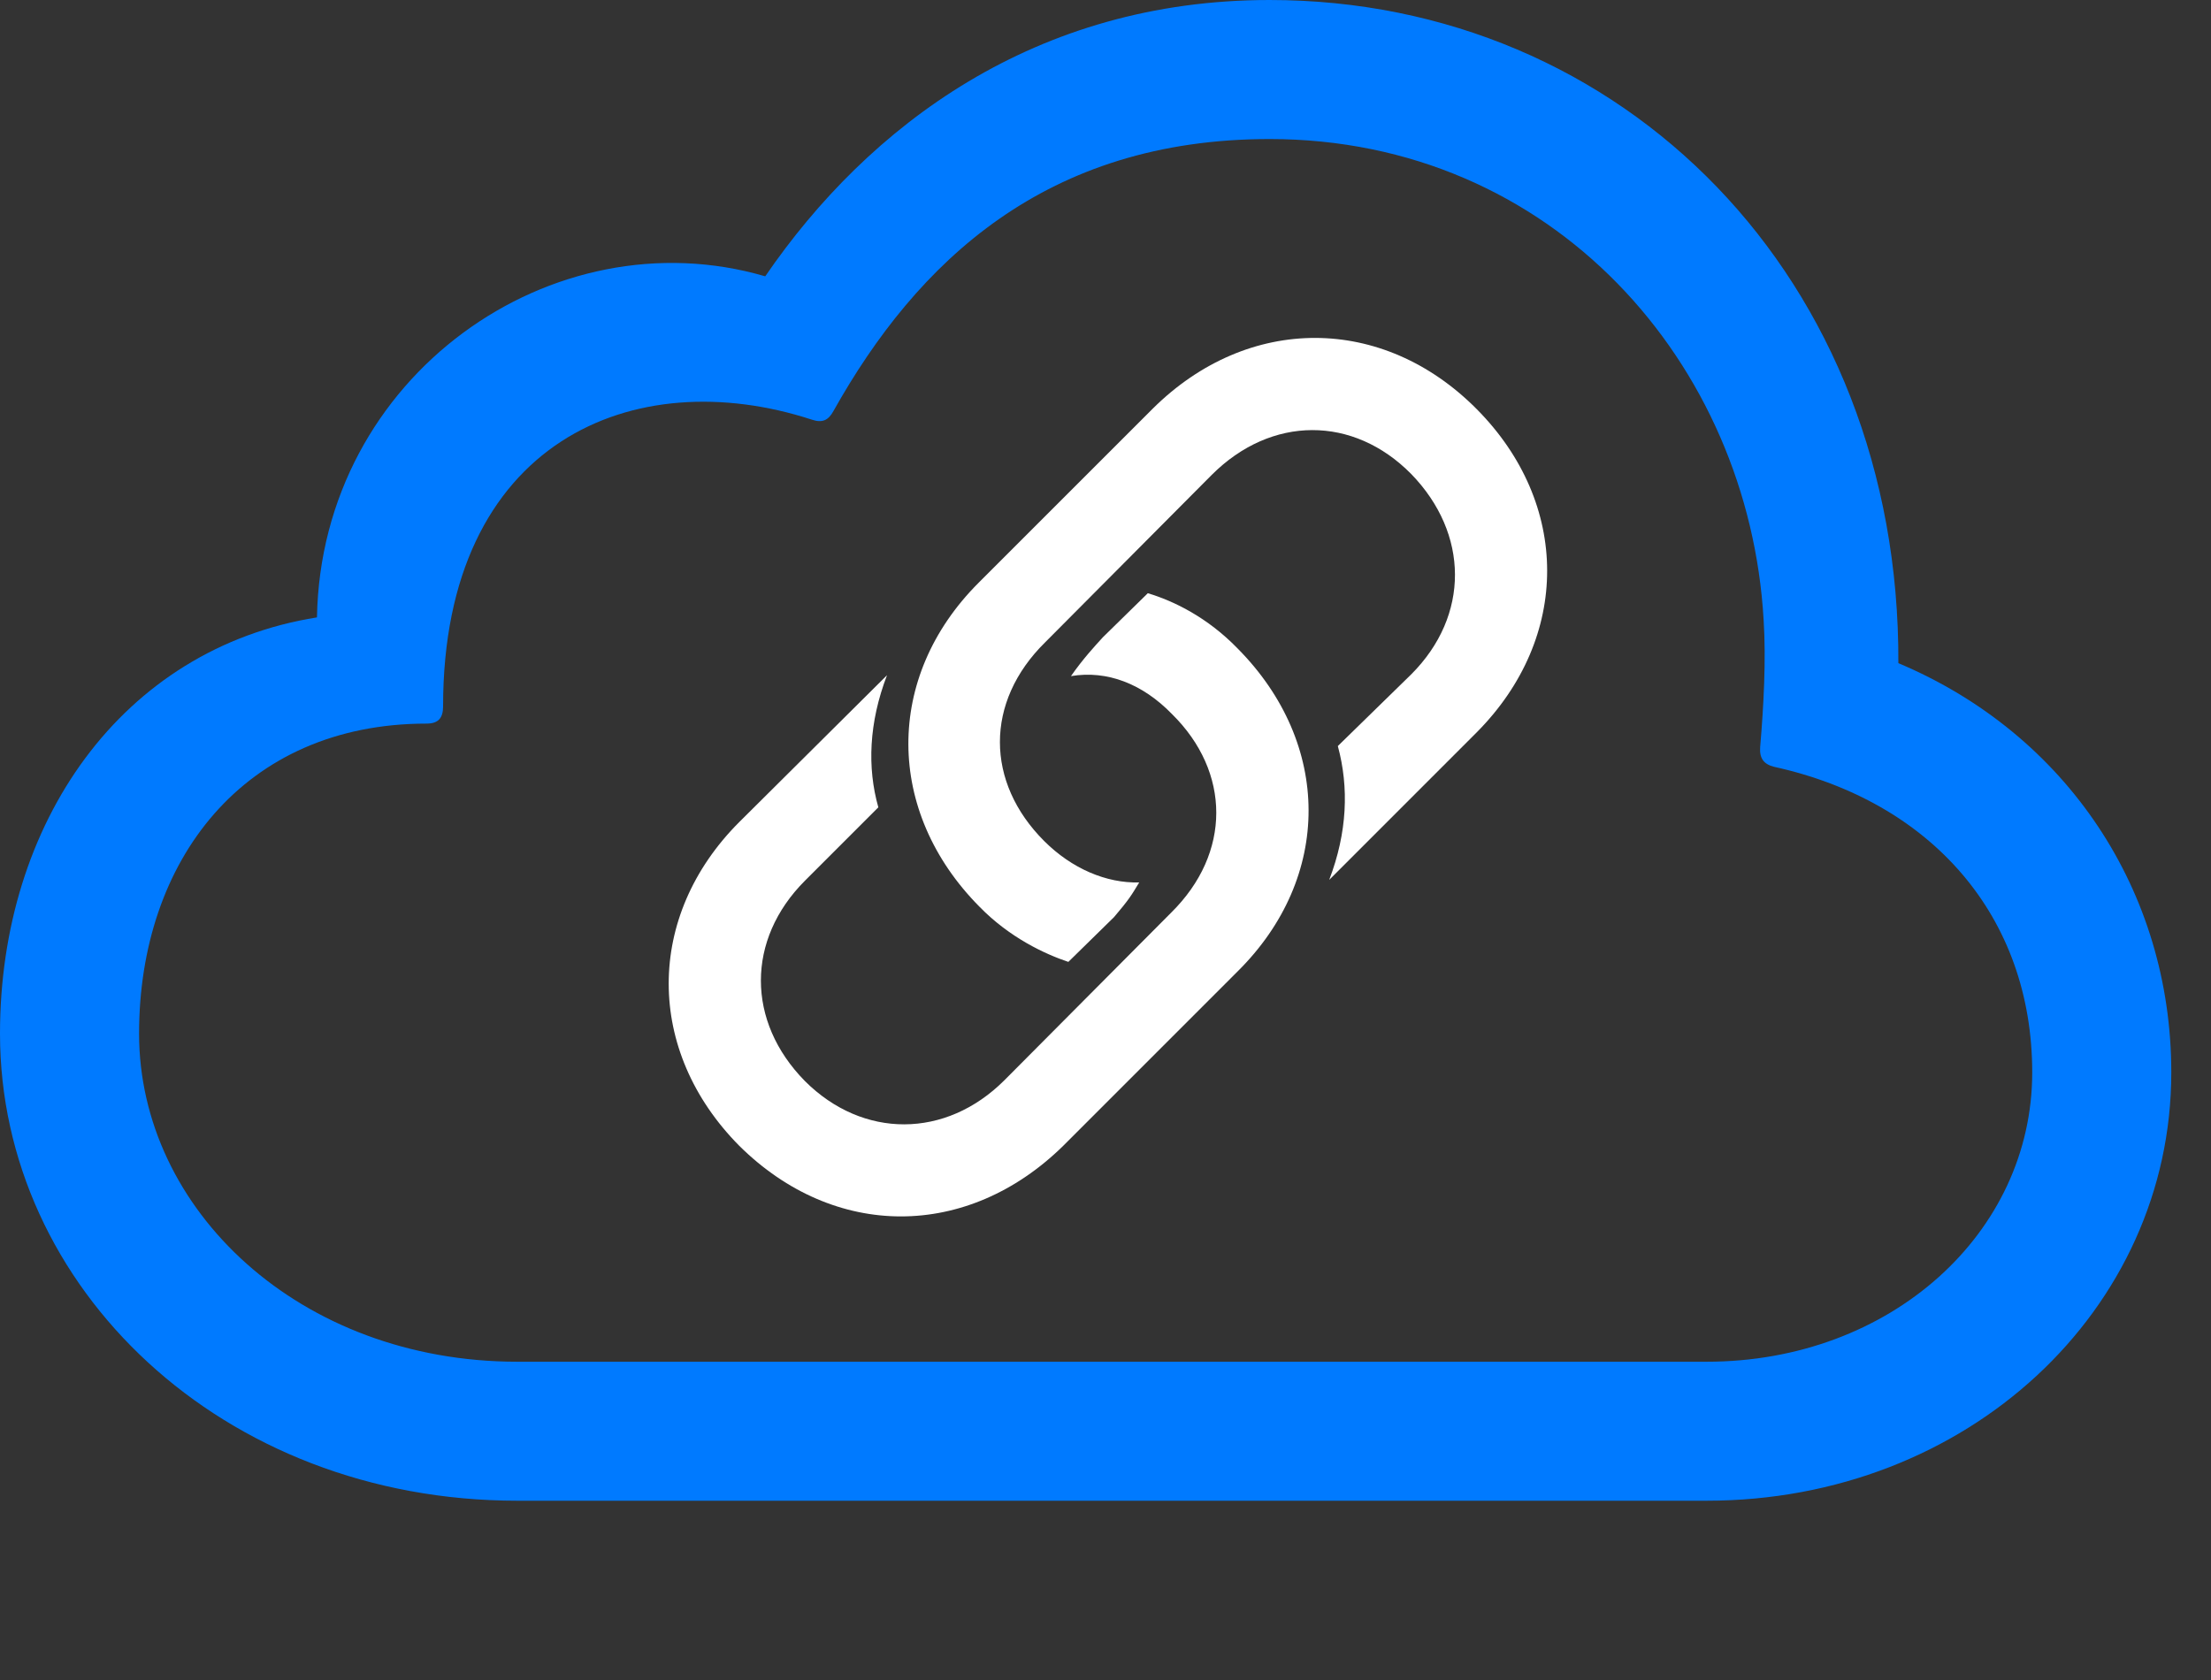
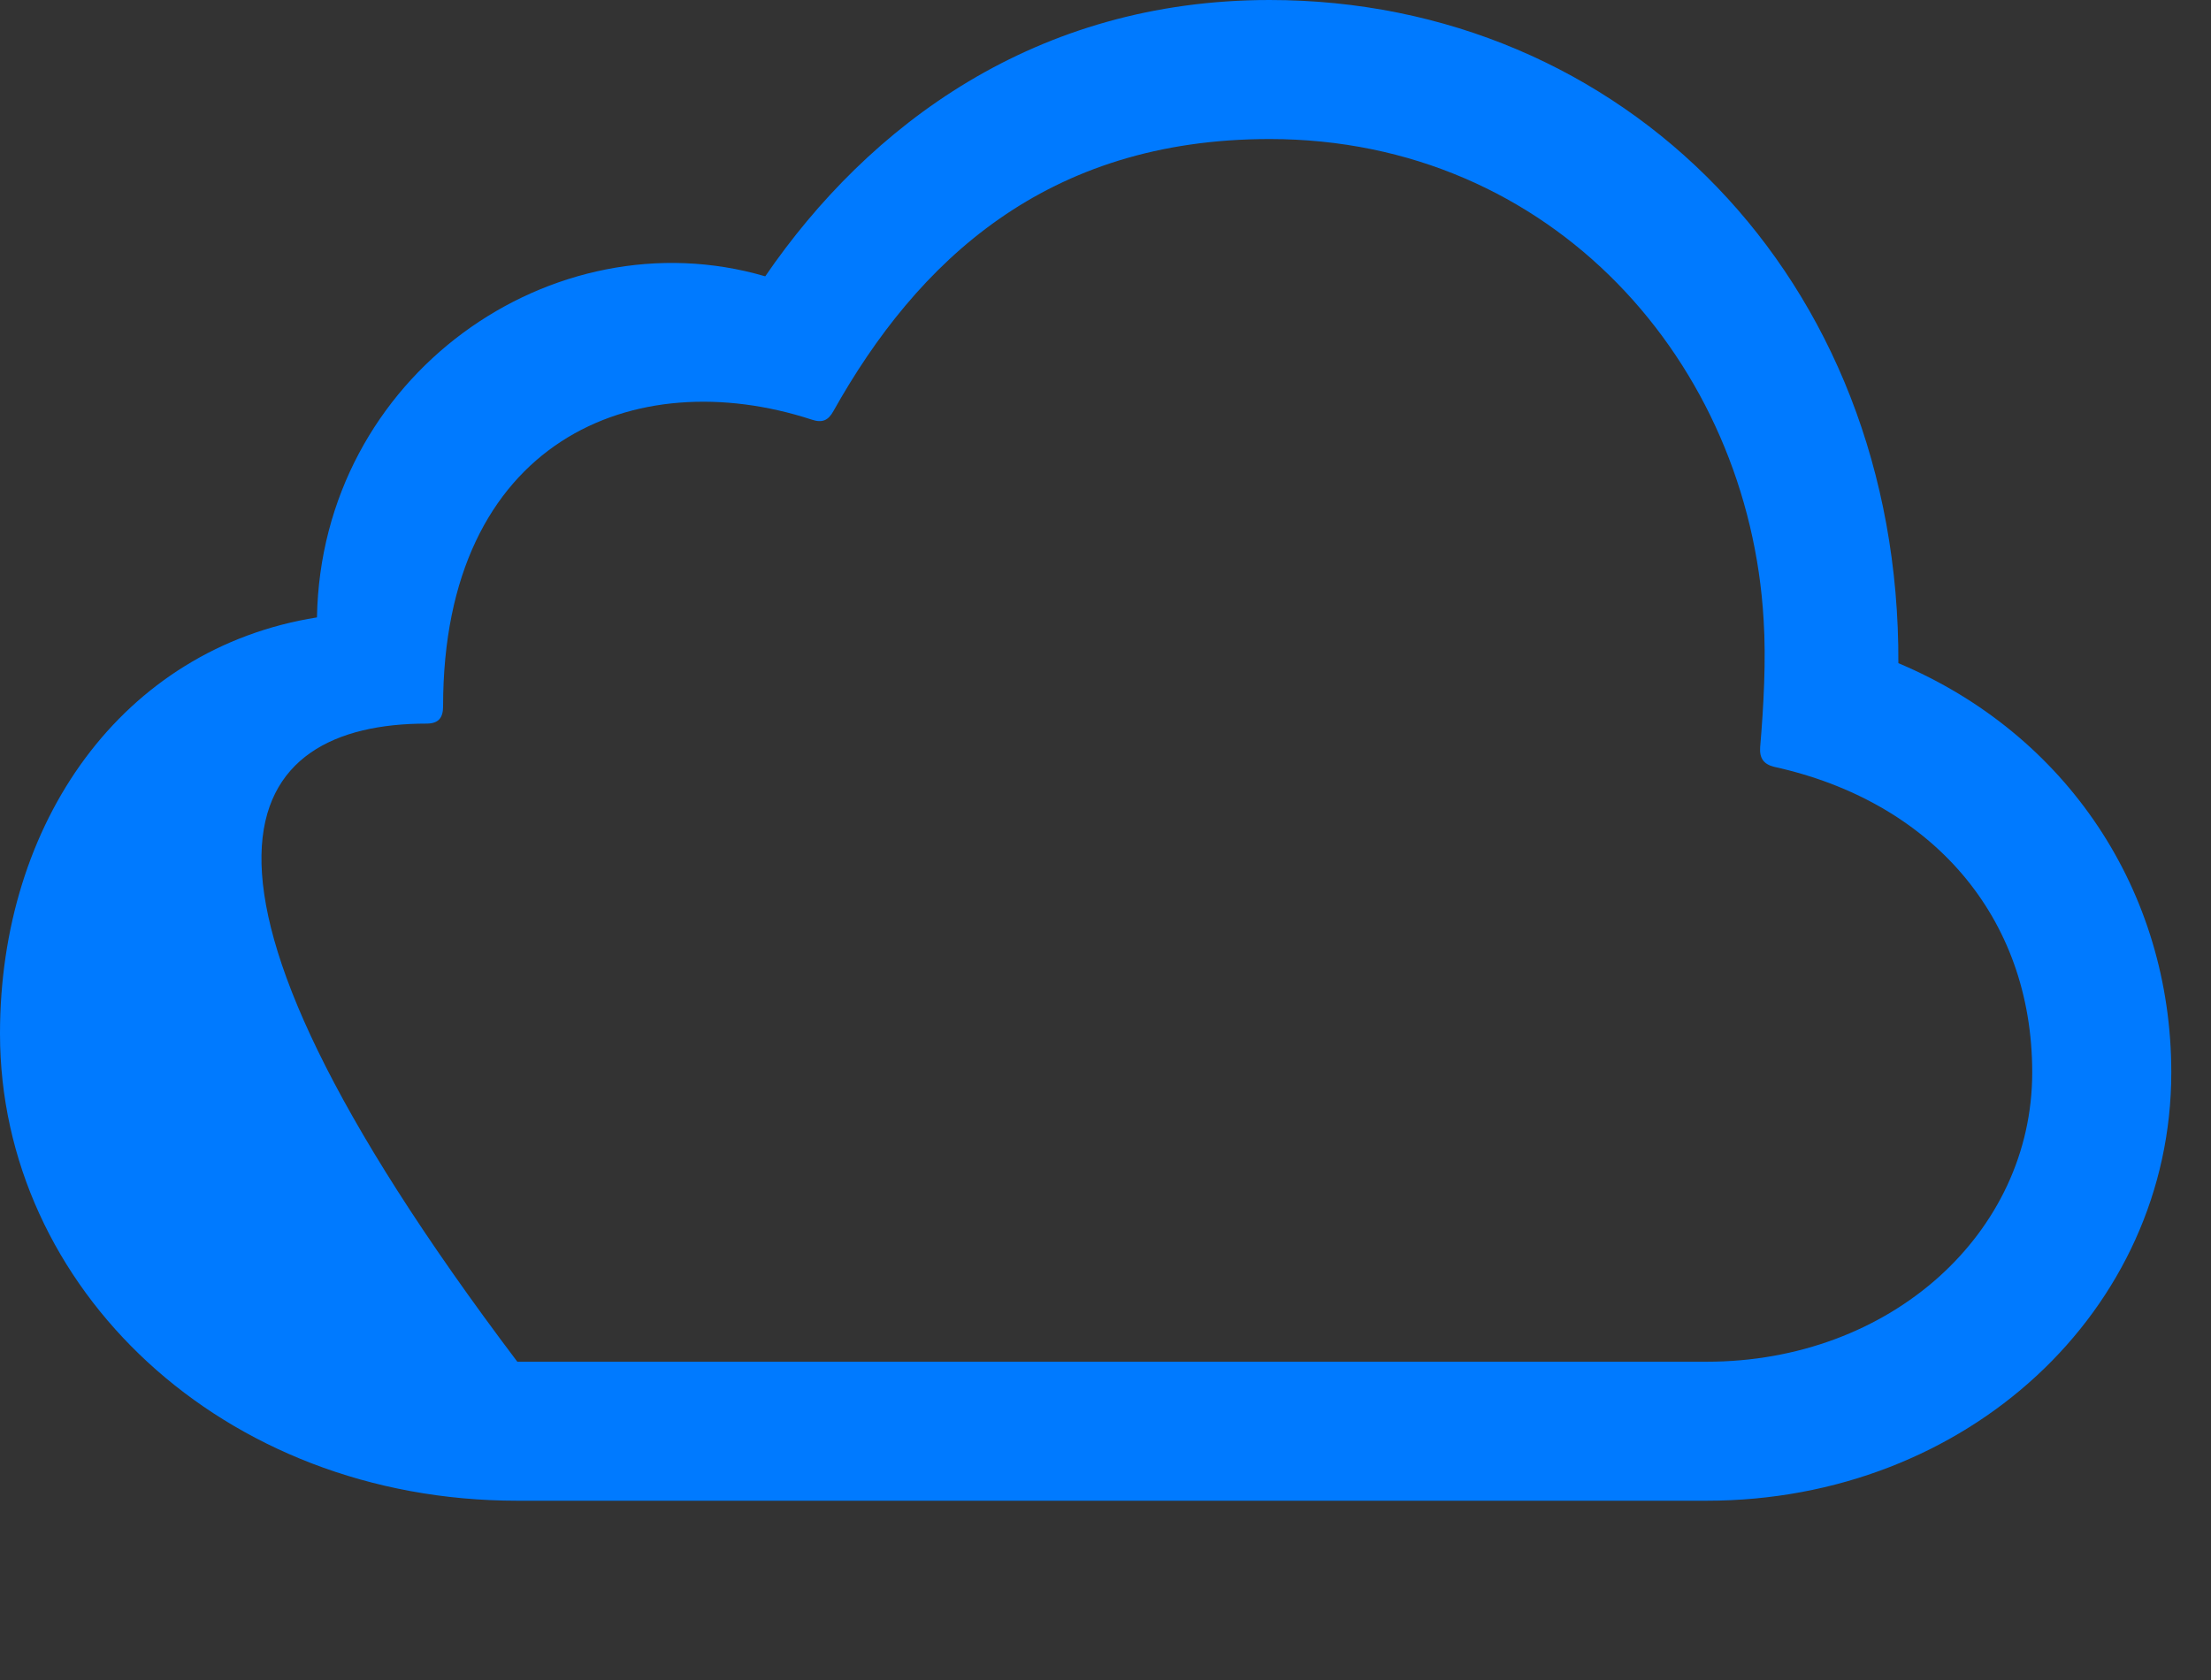
<svg xmlns="http://www.w3.org/2000/svg" width="50" height="38" viewBox="0 0 50 38" fill="none">
  <rect x="0" y="0" width="50" height="38" fill="#333333" stroke="none" />
  <g id="link.icloud 1" clip-path="url(#clip0_884_381)">
    <g id="Group">
-       <path id="Vector" d="M38.594 33.945C44.492 33.945 49.102 29.629 49.102 24.258C49.102 20.156 46.738 16.602 42.93 15C42.969 6.289 36.699 0 28.711 0C23.418 0 19.648 2.832 17.305 6.25C12.5 4.844 7.266 8.496 7.168 13.965C2.754 14.668 0 18.613 0 23.379C0 29.121 5.02 33.945 11.699 33.945H38.594ZM38.594 30.801H11.699C6.777 30.801 3.145 27.363 3.145 23.379C3.145 19.473 5.508 16.367 9.648 16.367C9.922 16.367 10.02 16.23 10.02 15.977C10.02 9.961 14.355 8.184 18.359 9.492C18.594 9.57 18.73 9.512 18.848 9.297C20.742 5.918 23.652 3.145 28.711 3.145C35.117 3.145 39.551 8.223 39.883 14.023C39.941 14.922 39.883 15.977 39.805 16.895C39.785 17.148 39.883 17.285 40.117 17.344C43.672 18.125 45.957 20.723 45.957 24.258C45.957 27.891 42.754 30.801 38.594 30.801Z" fill="#007AFF" />
-       <path id="Vector_2" d="M16.719 25.918C18.867 28.046 21.875 28.046 24.043 25.918L27.988 21.972C30.137 19.843 30.117 16.816 27.988 14.668C27.305 13.964 26.543 13.593 25.957 13.418L24.941 14.414C24.746 14.628 24.492 14.902 24.219 15.293C25.039 15.156 25.84 15.468 26.504 16.152C27.832 17.46 27.852 19.296 26.484 20.644L22.715 24.433C21.387 25.761 19.512 25.761 18.203 24.453C16.875 23.105 16.875 21.25 18.203 19.921L19.863 18.261C19.609 17.363 19.648 16.347 20.059 15.273L16.719 18.593C14.59 20.722 14.59 23.769 16.719 25.918ZM33.398 9.257C31.27 7.109 28.223 7.109 26.074 9.238L22.129 13.183C20 15.312 20.02 18.359 22.148 20.507C22.832 21.21 23.633 21.581 24.16 21.757L25.195 20.742C25.527 20.351 25.586 20.253 25.762 19.96C25.02 19.98 24.238 19.648 23.613 19.023C22.285 17.695 22.266 15.878 23.633 14.531L27.402 10.742C28.75 9.394 30.605 9.394 31.914 10.722C33.223 12.07 33.242 13.925 31.914 15.253L30.254 16.875C30.508 17.812 30.469 18.828 30.059 19.902L33.398 16.562C35.527 14.414 35.508 11.386 33.398 9.257Z" fill="white" />
+       <path id="Vector" d="M38.594 33.945C44.492 33.945 49.102 29.629 49.102 24.258C49.102 20.156 46.738 16.602 42.93 15C42.969 6.289 36.699 0 28.711 0C23.418 0 19.648 2.832 17.305 6.25C12.5 4.844 7.266 8.496 7.168 13.965C2.754 14.668 0 18.613 0 23.379C0 29.121 5.02 33.945 11.699 33.945H38.594ZM38.594 30.801H11.699C3.145 19.473 5.508 16.367 9.648 16.367C9.922 16.367 10.02 16.23 10.02 15.977C10.02 9.961 14.355 8.184 18.359 9.492C18.594 9.57 18.73 9.512 18.848 9.297C20.742 5.918 23.652 3.145 28.711 3.145C35.117 3.145 39.551 8.223 39.883 14.023C39.941 14.922 39.883 15.977 39.805 16.895C39.785 17.148 39.883 17.285 40.117 17.344C43.672 18.125 45.957 20.723 45.957 24.258C45.957 27.891 42.754 30.801 38.594 30.801Z" fill="#007AFF" />
    </g>
  </g>
  <defs>
    <clipPath id="clip0_884_381">
      <rect width="49.102" height="37.129" fill="white" />
    </clipPath>
  </defs>
</svg>